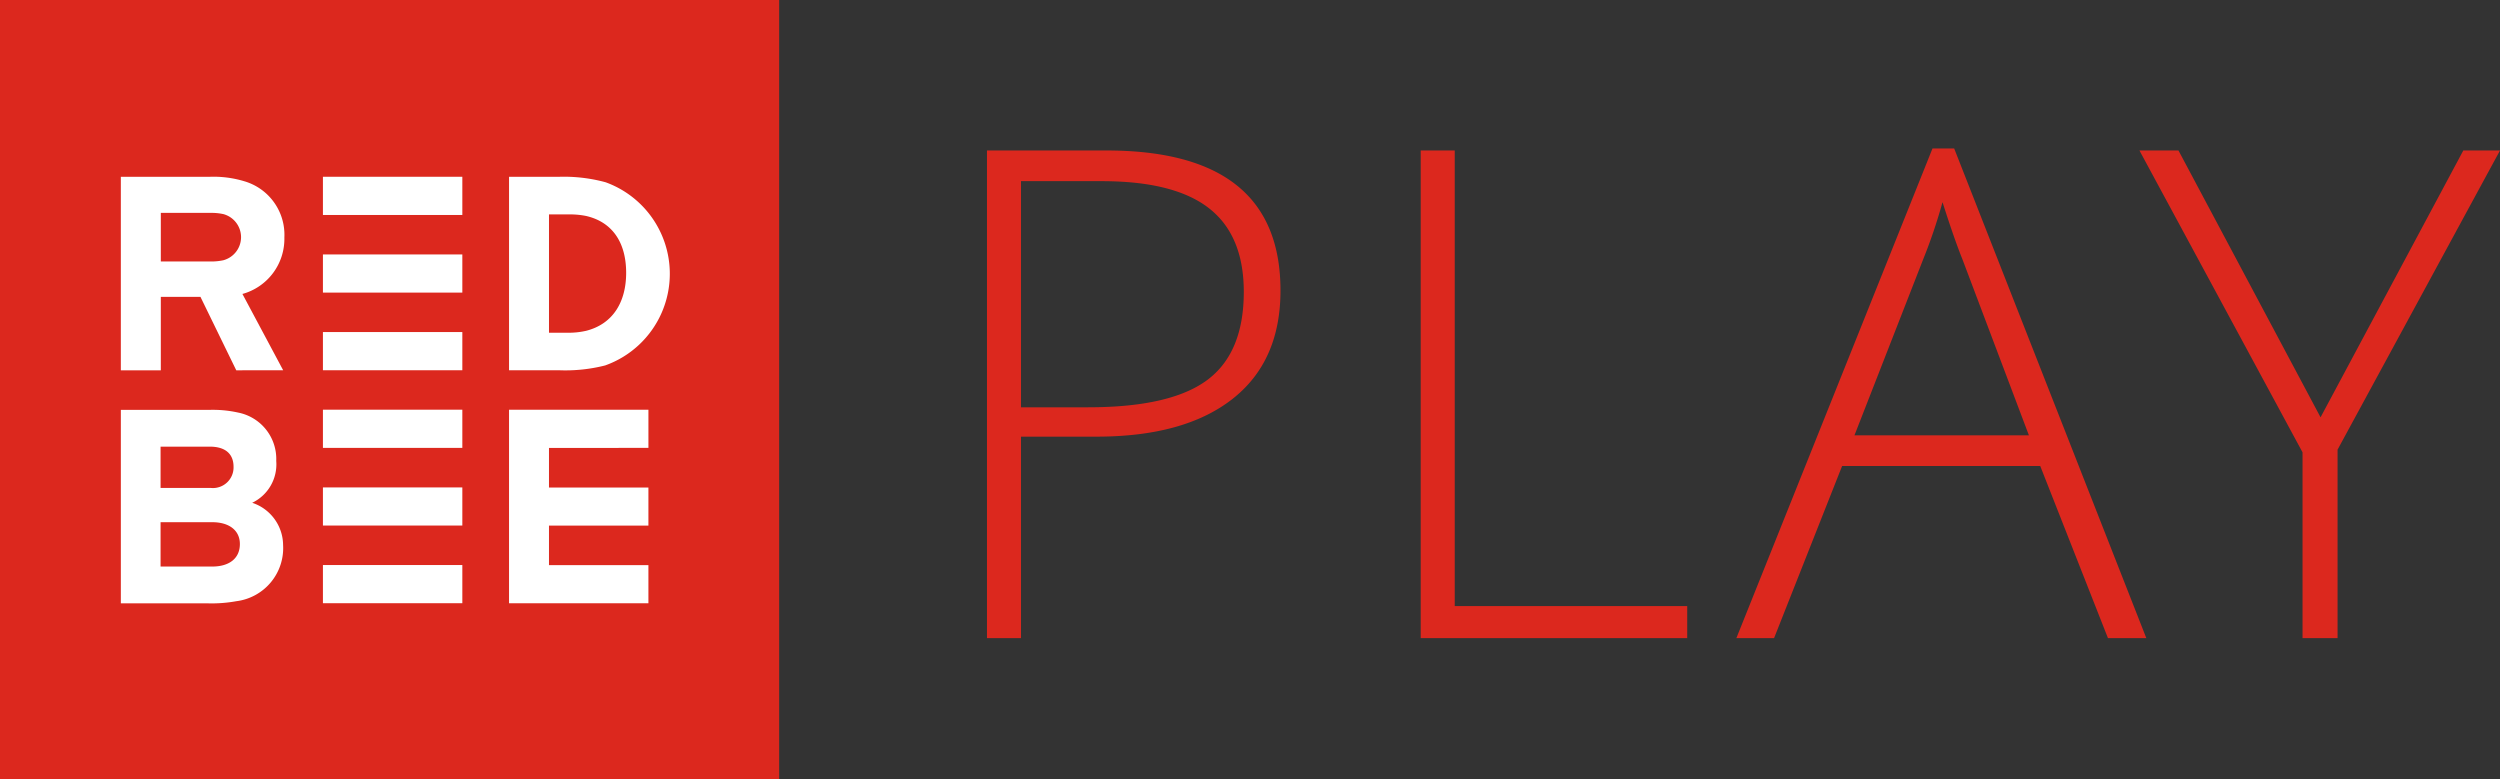
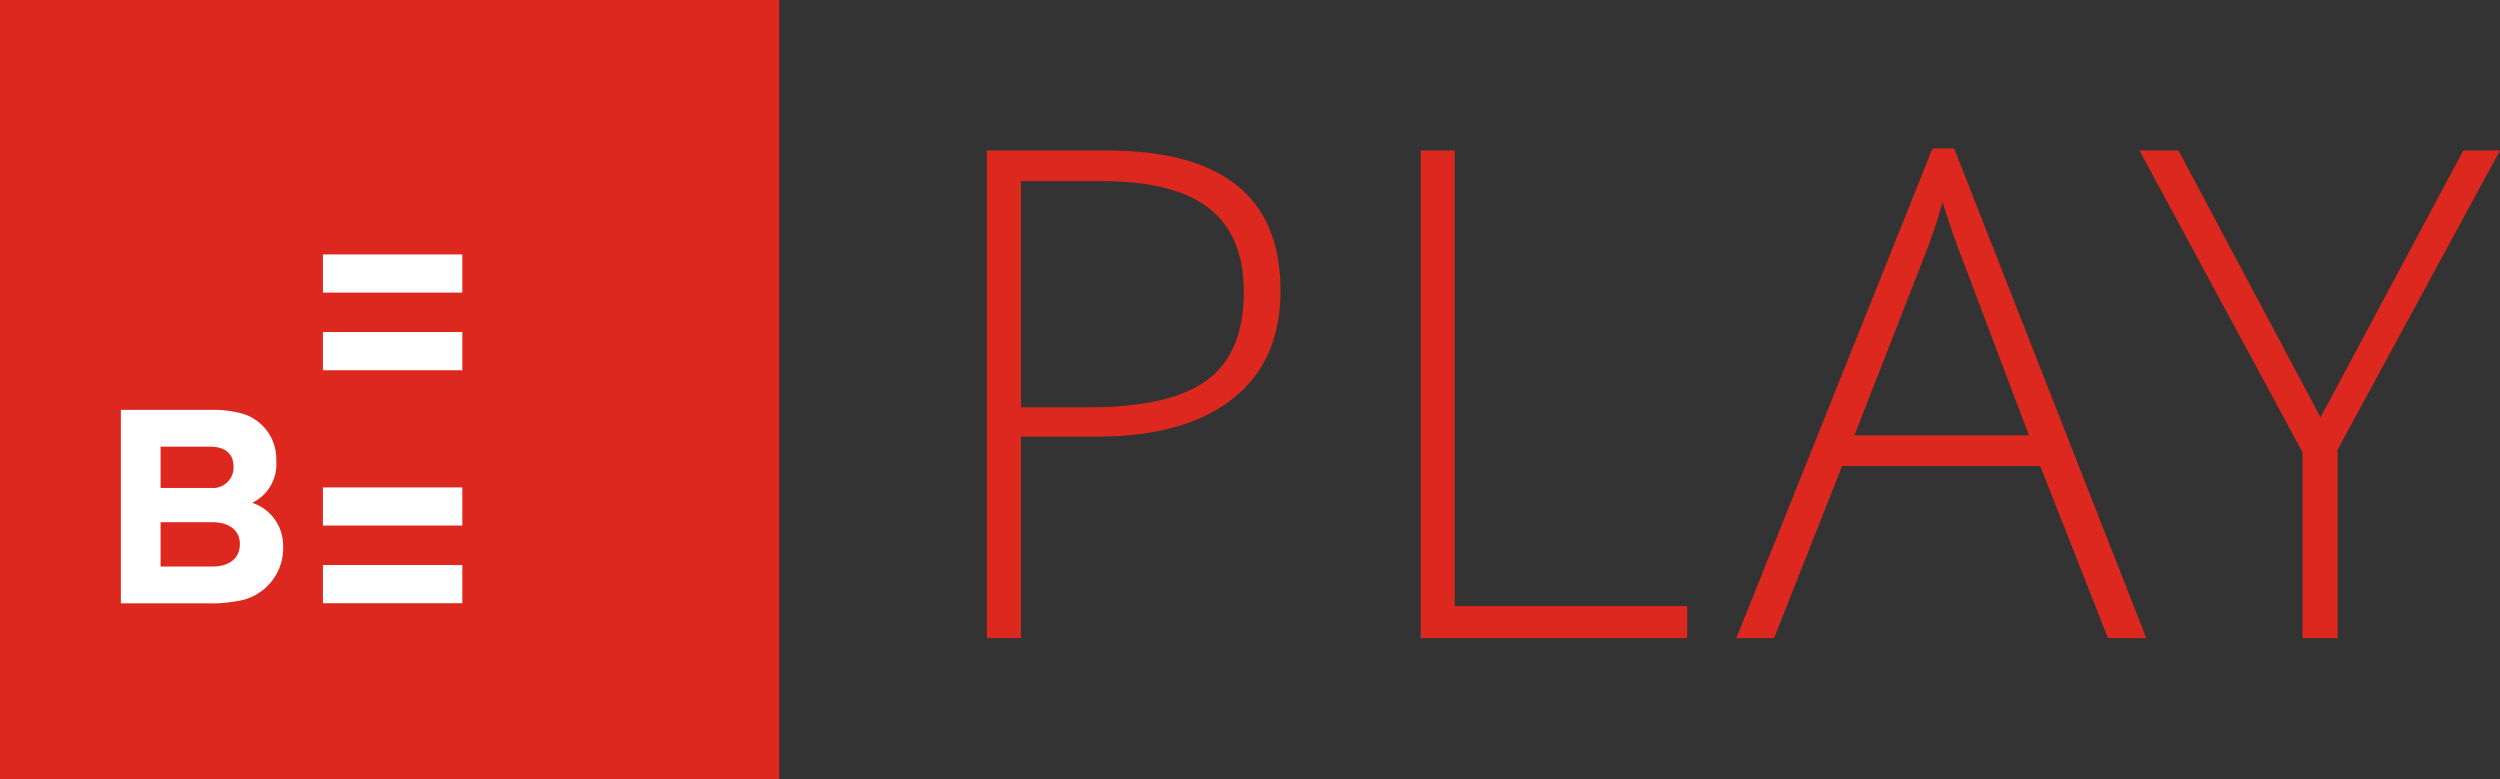
<svg xmlns="http://www.w3.org/2000/svg" width="234.225" height="73" viewBox="0 0 234.225 73">
  <rect x="0" y="0" width="234.225" height="73" fill="#333333" stroke="none" />
  <defs>
    <clipPath id="clip-path">
      <rect id="Rectangle_1009" data-name="Rectangle 1009" width="73" height="73" fill="none" />
    </clipPath>
  </defs>
  <g id="Red-Bee-Play-Logo" transform="translate(-302.929 -3155.715)">
    <g id="Red_Bee_logo" data-name="Red Bee logo" transform="translate(302.929 3155.715)">
      <rect id="Rectangle_1002" data-name="Rectangle 1002" width="73" height="73" fill="#dc281e" />
      <g id="Group_1229" data-name="Group 1229">
        <g id="Group_1228" data-name="Group 1228" clip-path="url(#clip-path)">
-           <path id="Path_5385" data-name="Path 5385" d="M97.578,132.147a5.1,5.1,0,0,0-1.243-.13H91.646v4.553H96.3a5.379,5.379,0,0,0,1.21-.118,2.238,2.238,0,0,0,.07-4.3m1.135,14.613-3.354-6.88H91.646v6.88H87.9V128.634h8.346a9.909,9.909,0,0,1,3.2.412,5.226,5.226,0,0,1,3.776,5.273,5.357,5.357,0,0,1-3.93,5.293l3.816,7.147Z" transform="translate(-76.579 -112.071)" fill="#fff" />
-           <path id="Path_5386" data-name="Path 5386" d="M377.58,132.3a7.668,7.668,0,0,0-1.68-.139h-1.771v11.081h1.638a7.286,7.286,0,0,0,1.849-.18c2.559-.655,3.742-2.762,3.742-5.431,0-2.775-1.239-4.757-3.777-5.331m1.81,14.009a15.083,15.083,0,0,1-4.33.451h-4.674V128.635h4.678a14.849,14.849,0,0,1,4.367.512,9.117,9.117,0,0,1-.041,17.162" transform="translate(-322.694 -112.071)" fill="#fff" />
-           <rect id="Rectangle_1003" data-name="Rectangle 1003" width="13.061" height="3.58" transform="translate(30.255 16.561)" fill="#fff" />
          <rect id="Rectangle_1004" data-name="Rectangle 1004" width="13.061" height="3.575" transform="translate(30.255 23.839)" fill="#fff" />
          <rect id="Rectangle_1005" data-name="Rectangle 1005" width="13.061" height="3.579" transform="translate(30.255 31.11)" fill="#fff" />
          <path id="Path_5387" data-name="Path 5387" d="M96.452,308.736h-4.83v4.156h4.83c1.621,0,2.6-.773,2.6-2.111,0-1.262-.981-2.045-2.6-2.045m-.219-7.078H91.622v3.871h4.722a1.933,1.933,0,0,0,2.115-1.985c0-1.139-.691-1.886-2.226-1.886m6.868,9.215a5.013,5.013,0,0,1-4.389,5.267,12.909,12.909,0,0,1-2.658.2H87.9V298.211h8.379a10.906,10.906,0,0,1,2.6.253A4.43,4.43,0,0,1,102.459,303a3.987,3.987,0,0,1-2.253,3.918,4.206,4.206,0,0,1,2.895,3.956" transform="translate(-76.578 -259.812)" fill="#fff" />
-           <rect id="Rectangle_1006" data-name="Rectangle 1006" width="13.061" height="3.578" transform="translate(30.255 38.384)" fill="#fff" />
          <rect id="Rectangle_1007" data-name="Rectangle 1007" width="13.061" height="3.571" transform="translate(30.255 45.667)" fill="#fff" />
          <rect id="Rectangle_1008" data-name="Rectangle 1008" width="13.061" height="3.577" transform="translate(30.255 52.938)" fill="#fff" />
-           <path id="Path_5388" data-name="Path 5388" d="M383.445,301.722V298.15H370.386v3.571h0v3.712h0V309h0v3.709h0v3.568h13.058v-3.568h-9.316V309h9.316v-3.563h-9.316v-3.712Z" transform="translate(-322.694 -259.759)" fill="#fff" />
        </g>
      </g>
    </g>
    <path id="Path_6697" data-name="Path 6697" d="M33.969-32.562q0,6.625-4.5,10.156t-12.75,3.531H9.656V0H6.469V-45.687H17.656Q33.969-45.687,33.969-32.562ZM9.656-21.625h6.281q7.719,0,11.156-2.547t3.438-8.266q0-5.281-3.25-7.828T17.219-42.812H9.656ZM47.106,0V-45.687h3.188V-3H72.075V0ZM105.15-16.125H86.588L80.213,0H76.681L95.056-45.875h2.031L115.088,0h-3.594ZM87.744-19h16.344L97.869-35.469q-.781-1.938-1.875-5.375a50.113,50.113,0,0,1-1.844,5.438Zm43.669-1.687,13.375-25h3.438L133.006-17.656V0h-3.281V-17.406L114.444-45.687H118.1Z" transform="translate(388.929 3215.5)" fill="#dc281e" />
  </g>
</svg>